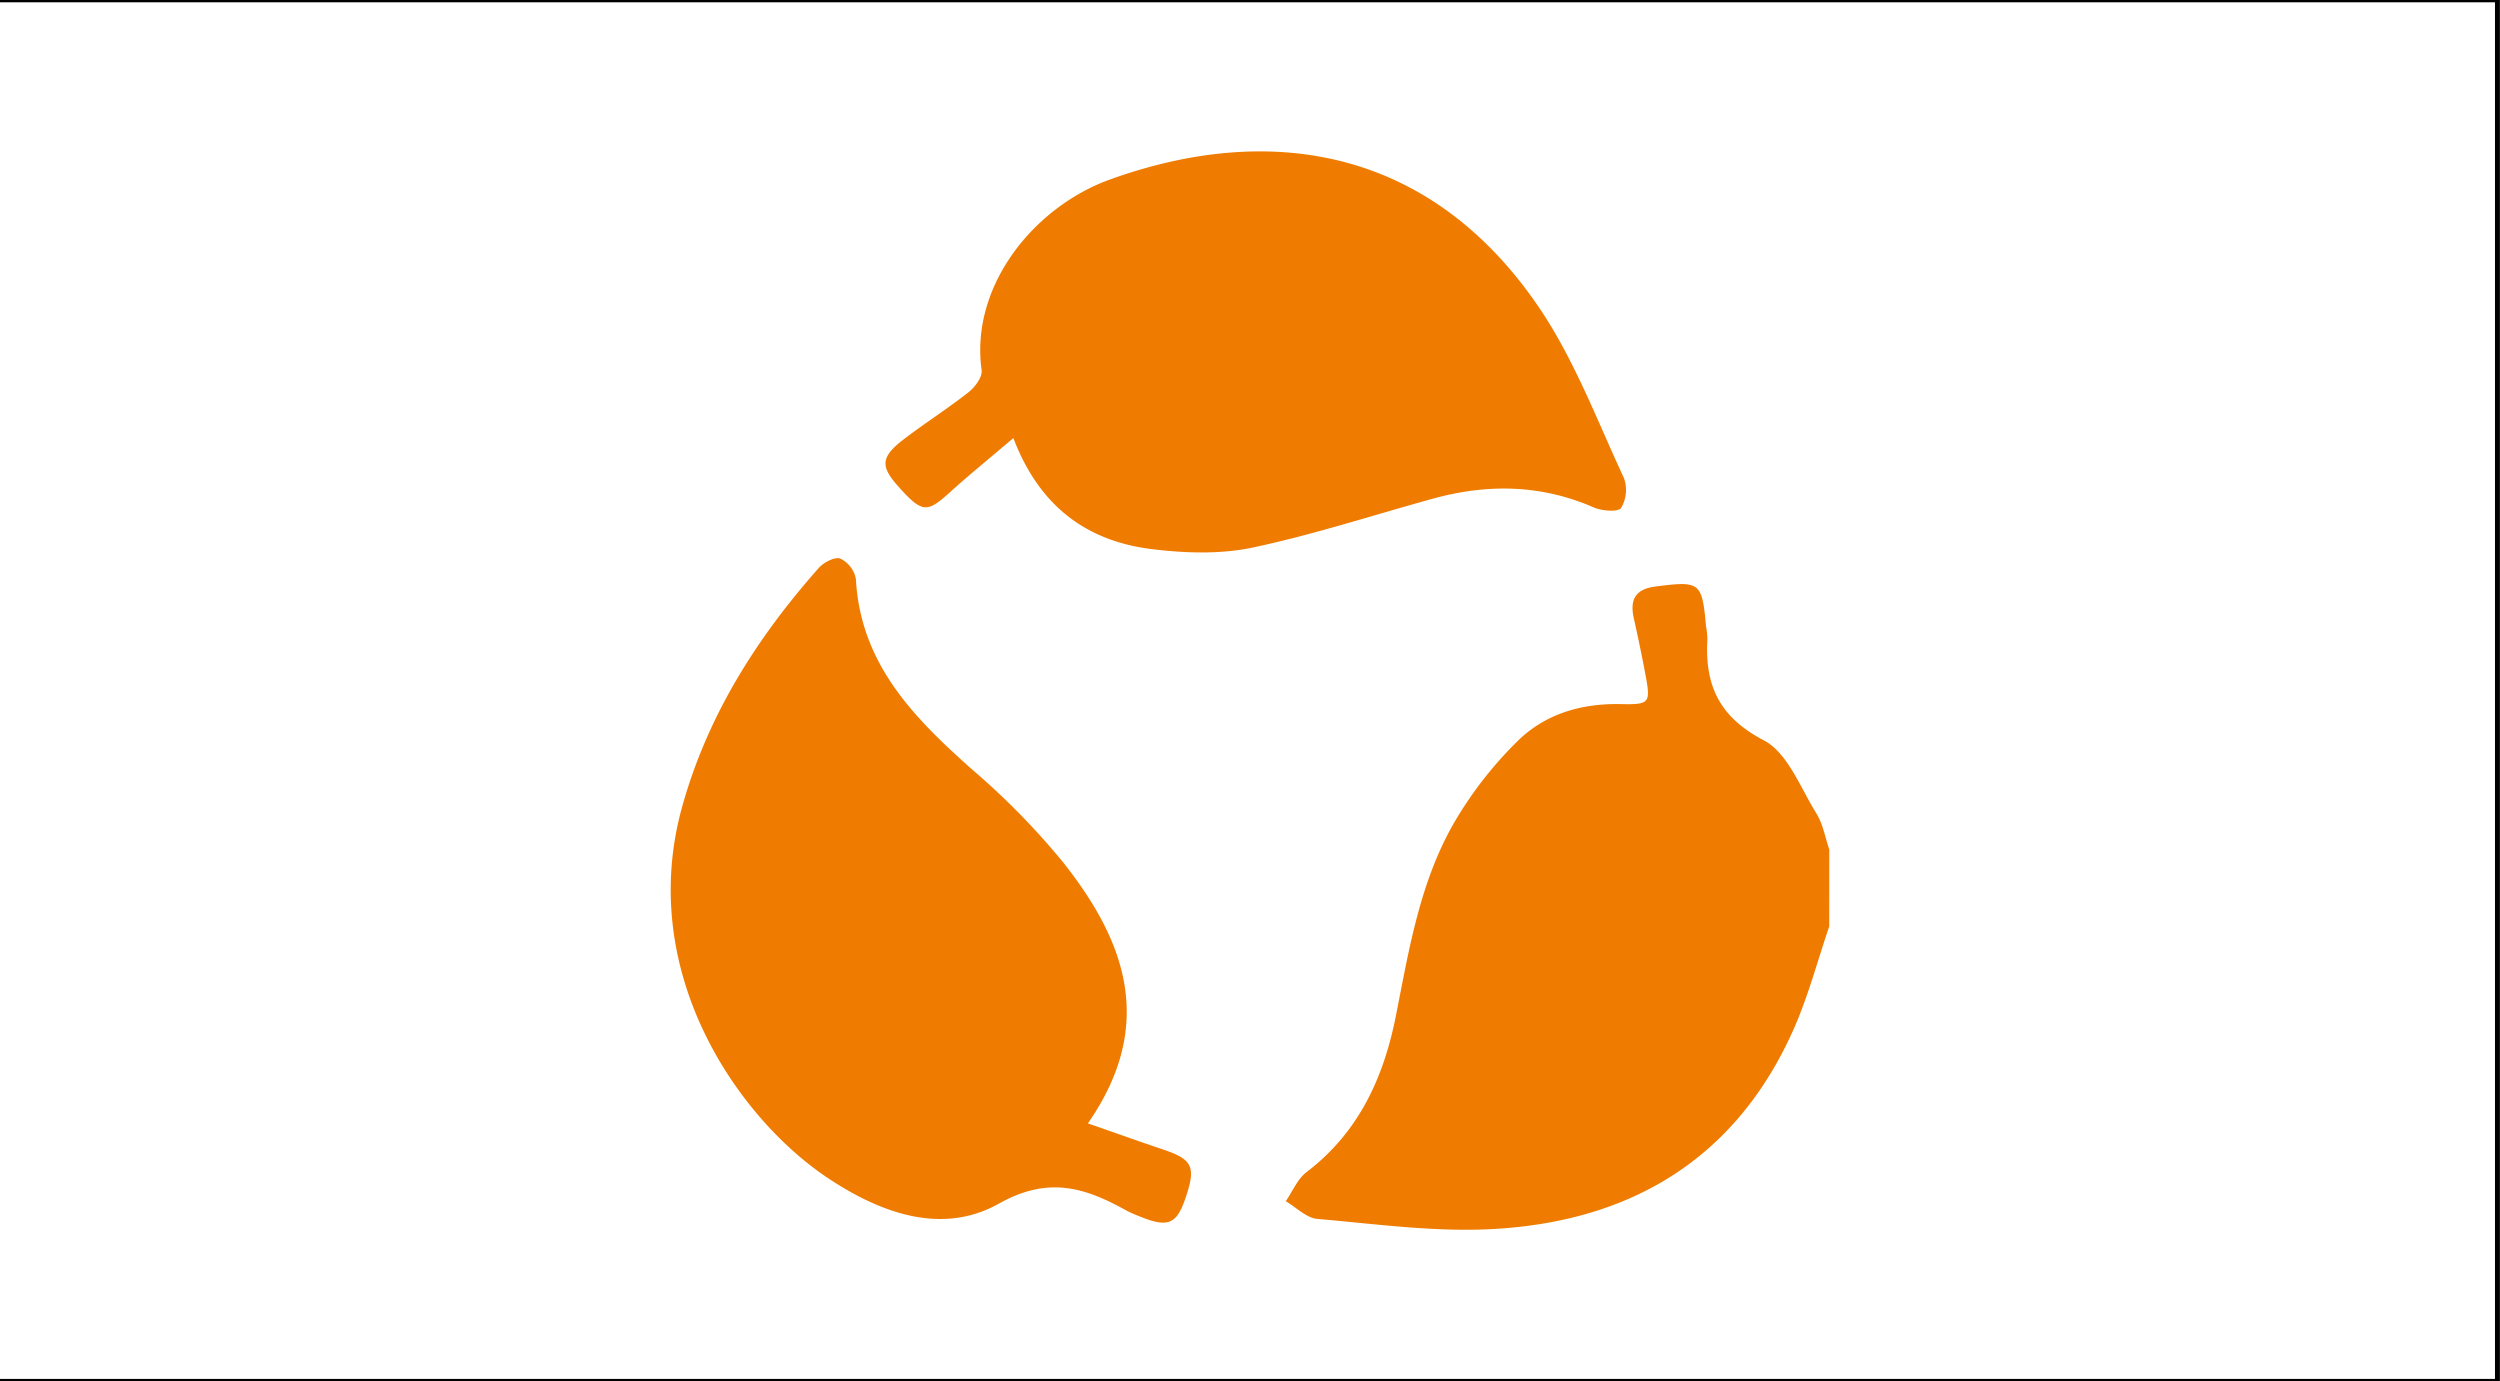
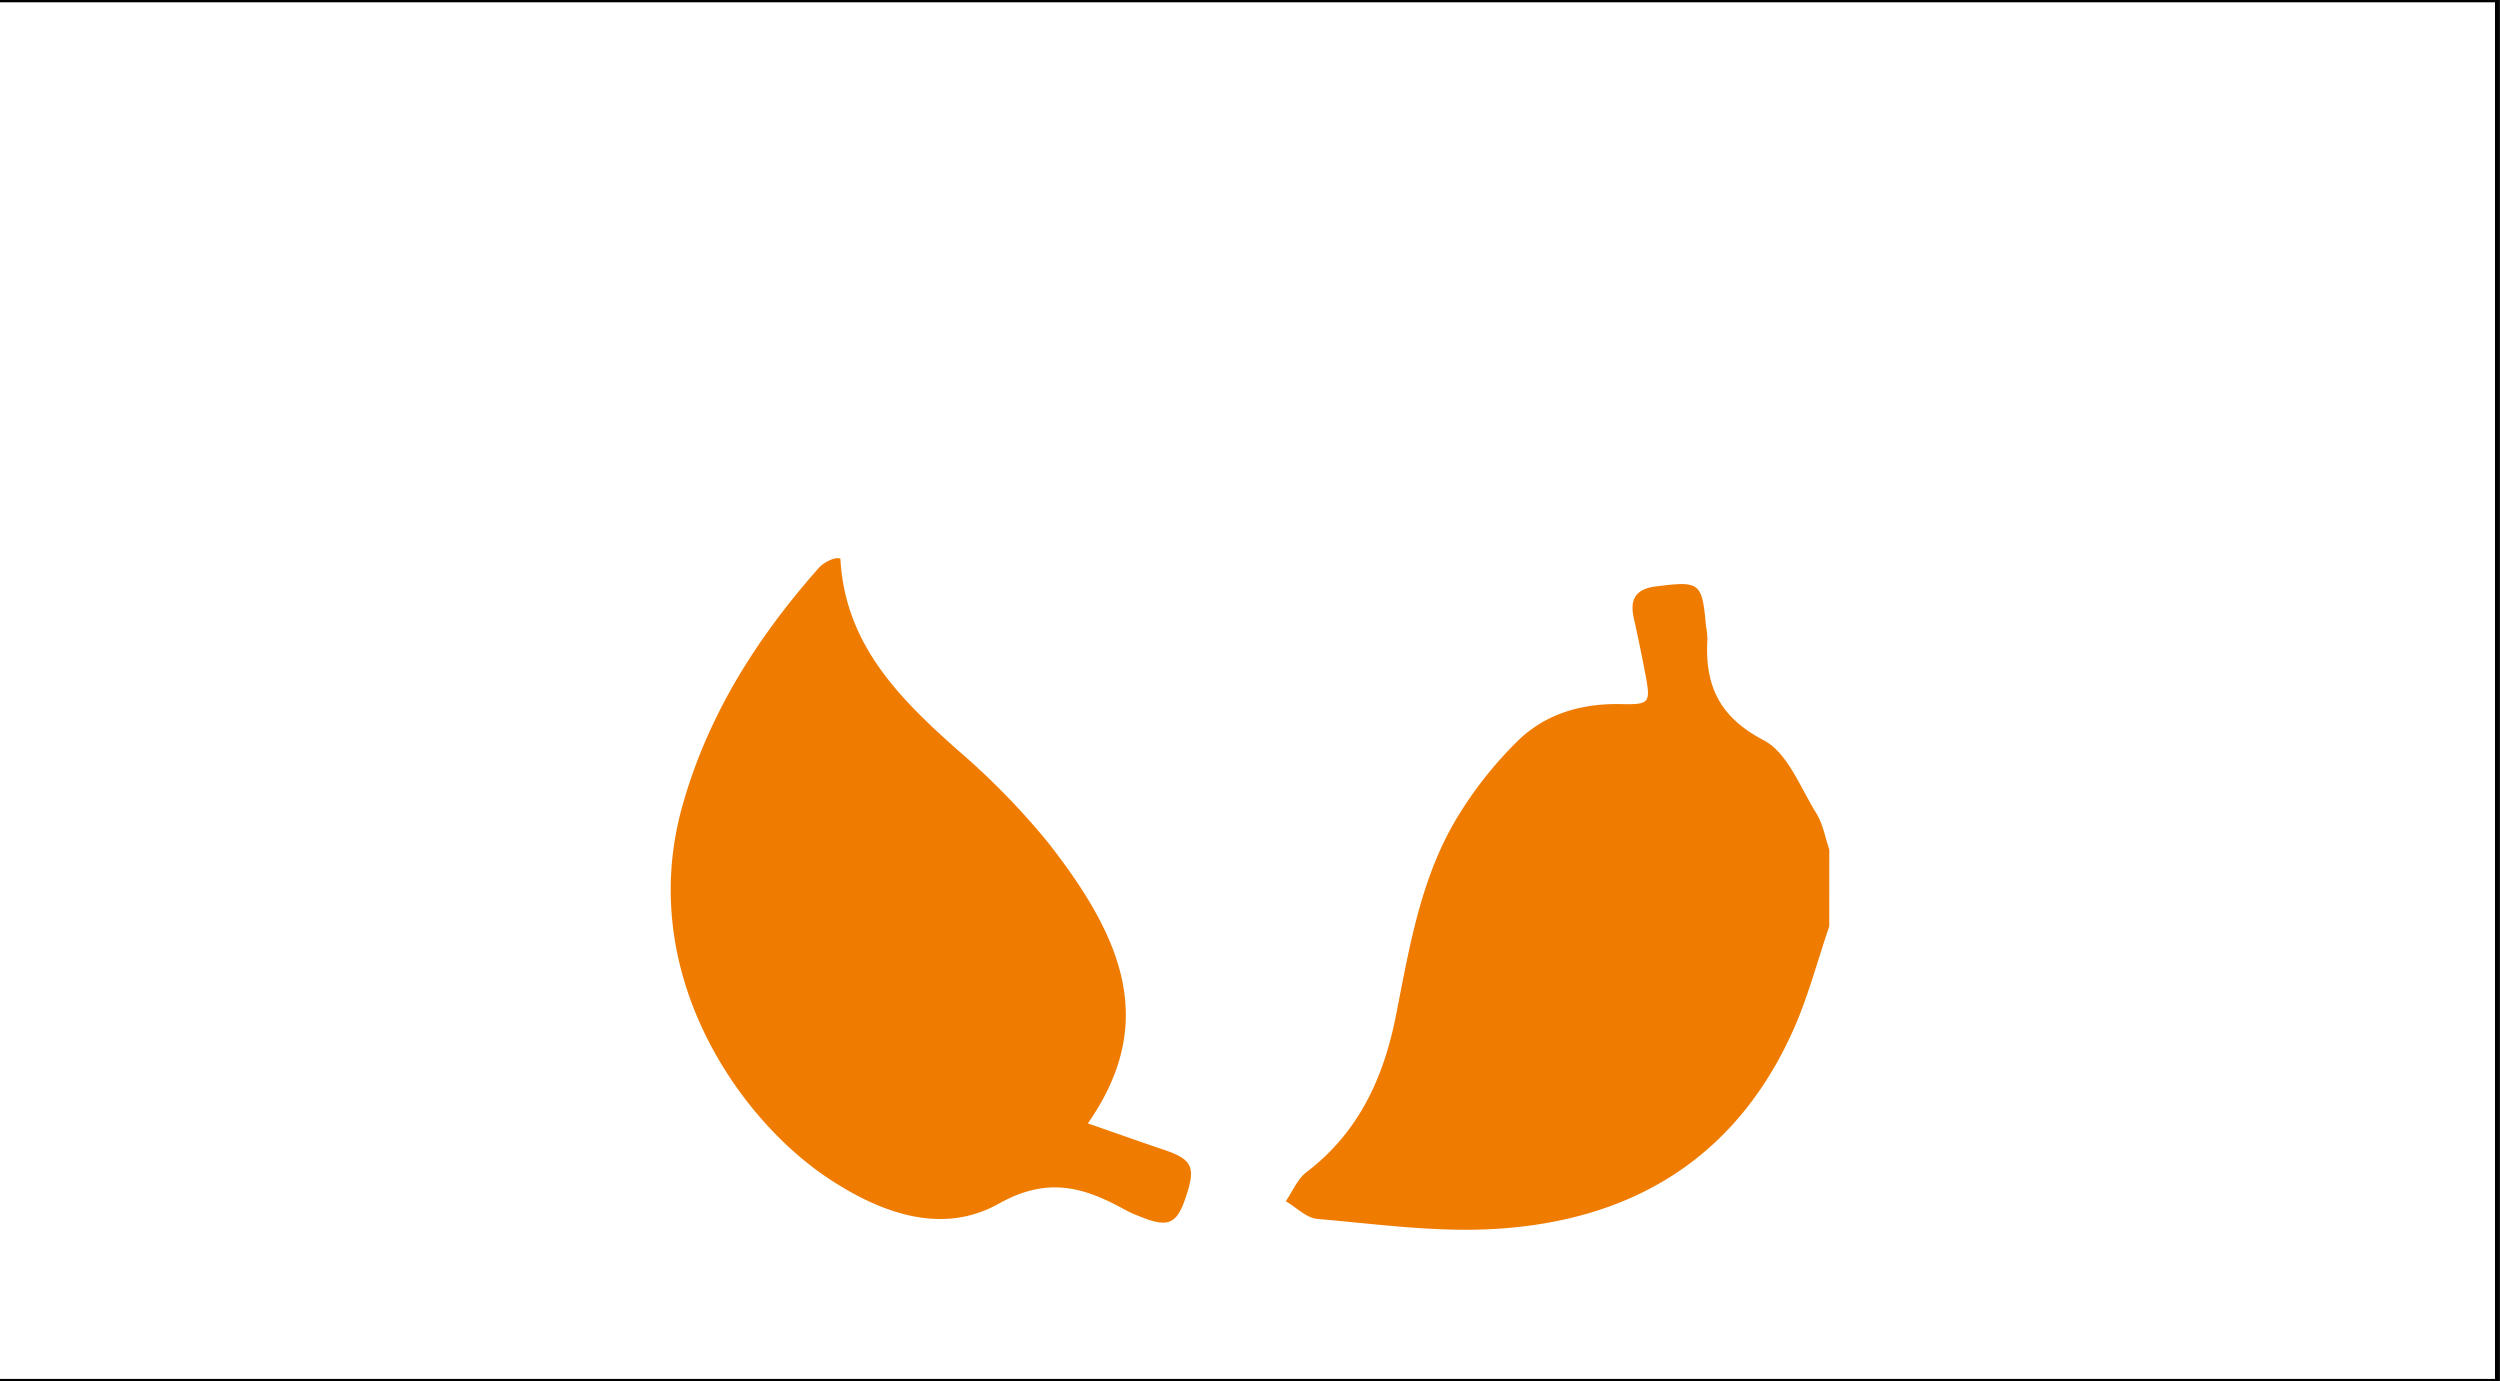
<svg xmlns="http://www.w3.org/2000/svg" id="Capa_1" data-name="Capa 1" viewBox="0 0 543 300">
  <rect x="0" y="0" width="543" height="300" fill="#333333" stroke="none" />
  <defs>
    <style>.cls-1{fill:#fff;stroke:#000;stroke-miterlimit:10;}.cls-2{fill:#ef7b00;}</style>
  </defs>
  <rect class="cls-1" x="-0.59" width="543" height="300" />
  <path class="cls-2" d="M397.31,201.23c-2.58,7.53-4.6,15.32-7.84,22.56-12.54,28-35.33,41.47-65.06,43.15-12.69.72-25.54-1.09-38.28-2.19-2.38-.21-4.58-2.51-6.86-3.85,1.48-2.13,2.54-4.82,4.5-6.31,11.36-8.64,16.77-20.53,19.44-34.06,2.92-14.78,5.34-29.79,13.26-42.92a85,85,0,0,1,13-16.5c6-6,13.88-8.34,22.46-8.18,6.47.13,6.64-.16,5.41-6.67-.75-4-1.59-8-2.48-12s.32-6.32,4.77-6.88c9.59-1.21,10.06-1,10.92,8.65a18.63,18.63,0,0,1,.3,2.76c-.59,9.94,2.46,16.9,12.23,22,5.18,2.69,7.95,10.28,11.44,15.89,1.43,2.3,1.9,5.2,2.8,7.83Z" />
-   <path class="cls-2" d="M236.29,244c6.14,2.13,11.33,4,16.54,5.74,6.36,2.17,7,3.83,4.48,11-1.89,5.27-3.83,5.93-10,3.37a23.24,23.24,0,0,1-2.55-1.13c-9-5-16.94-7.64-27.79-1.56-12.46,7-25.88,2-37.34-5.67-19.52-13.11-41.45-44.73-31.45-80.58,5.53-19.83,16.21-36.63,29.68-51.84,1.07-1.2,3.53-2.45,4.67-2a6.23,6.23,0,0,1,3.37,4.42c1,18.53,12.69,30.24,25.46,41.57a159.79,159.79,0,0,1,19.48,19.89C244.32,204.2,251.27,222.45,236.29,244Z" />
-   <path class="cls-2" d="M220.1,95.15c-5.16,4.39-9.61,8-13.83,11.82-4.94,4.49-6,4.46-11.13-1.28-4-4.46-3.85-6.46,1.28-10.37,4.59-3.5,9.47-6.6,14-10.17,1.37-1.09,3-3.29,2.79-4.74C210.67,62.21,224.48,45,241.05,39c36.07-13,70.43-6,93.37,28,7.6,11.28,12.5,24.4,18.3,36.83a7.66,7.66,0,0,1-.62,6.5c-.65.93-4.16.66-5.93-.11-11.45-5-23.08-5.18-34.93-1.91-13.08,3.6-26,7.84-39.26,10.64-7,1.46-14.52,1.2-21.64.34C236.18,117.59,225.8,110.11,220.1,95.15Z" />
+   <path class="cls-2" d="M236.29,244c6.14,2.13,11.33,4,16.54,5.74,6.36,2.17,7,3.83,4.48,11-1.89,5.27-3.83,5.93-10,3.37a23.24,23.24,0,0,1-2.55-1.13c-9-5-16.94-7.64-27.79-1.56-12.46,7-25.88,2-37.34-5.67-19.52-13.11-41.45-44.73-31.45-80.58,5.53-19.83,16.21-36.63,29.68-51.84,1.07-1.2,3.53-2.45,4.67-2c1,18.53,12.69,30.24,25.46,41.57a159.79,159.79,0,0,1,19.48,19.89C244.32,204.2,251.27,222.45,236.29,244Z" />
</svg>